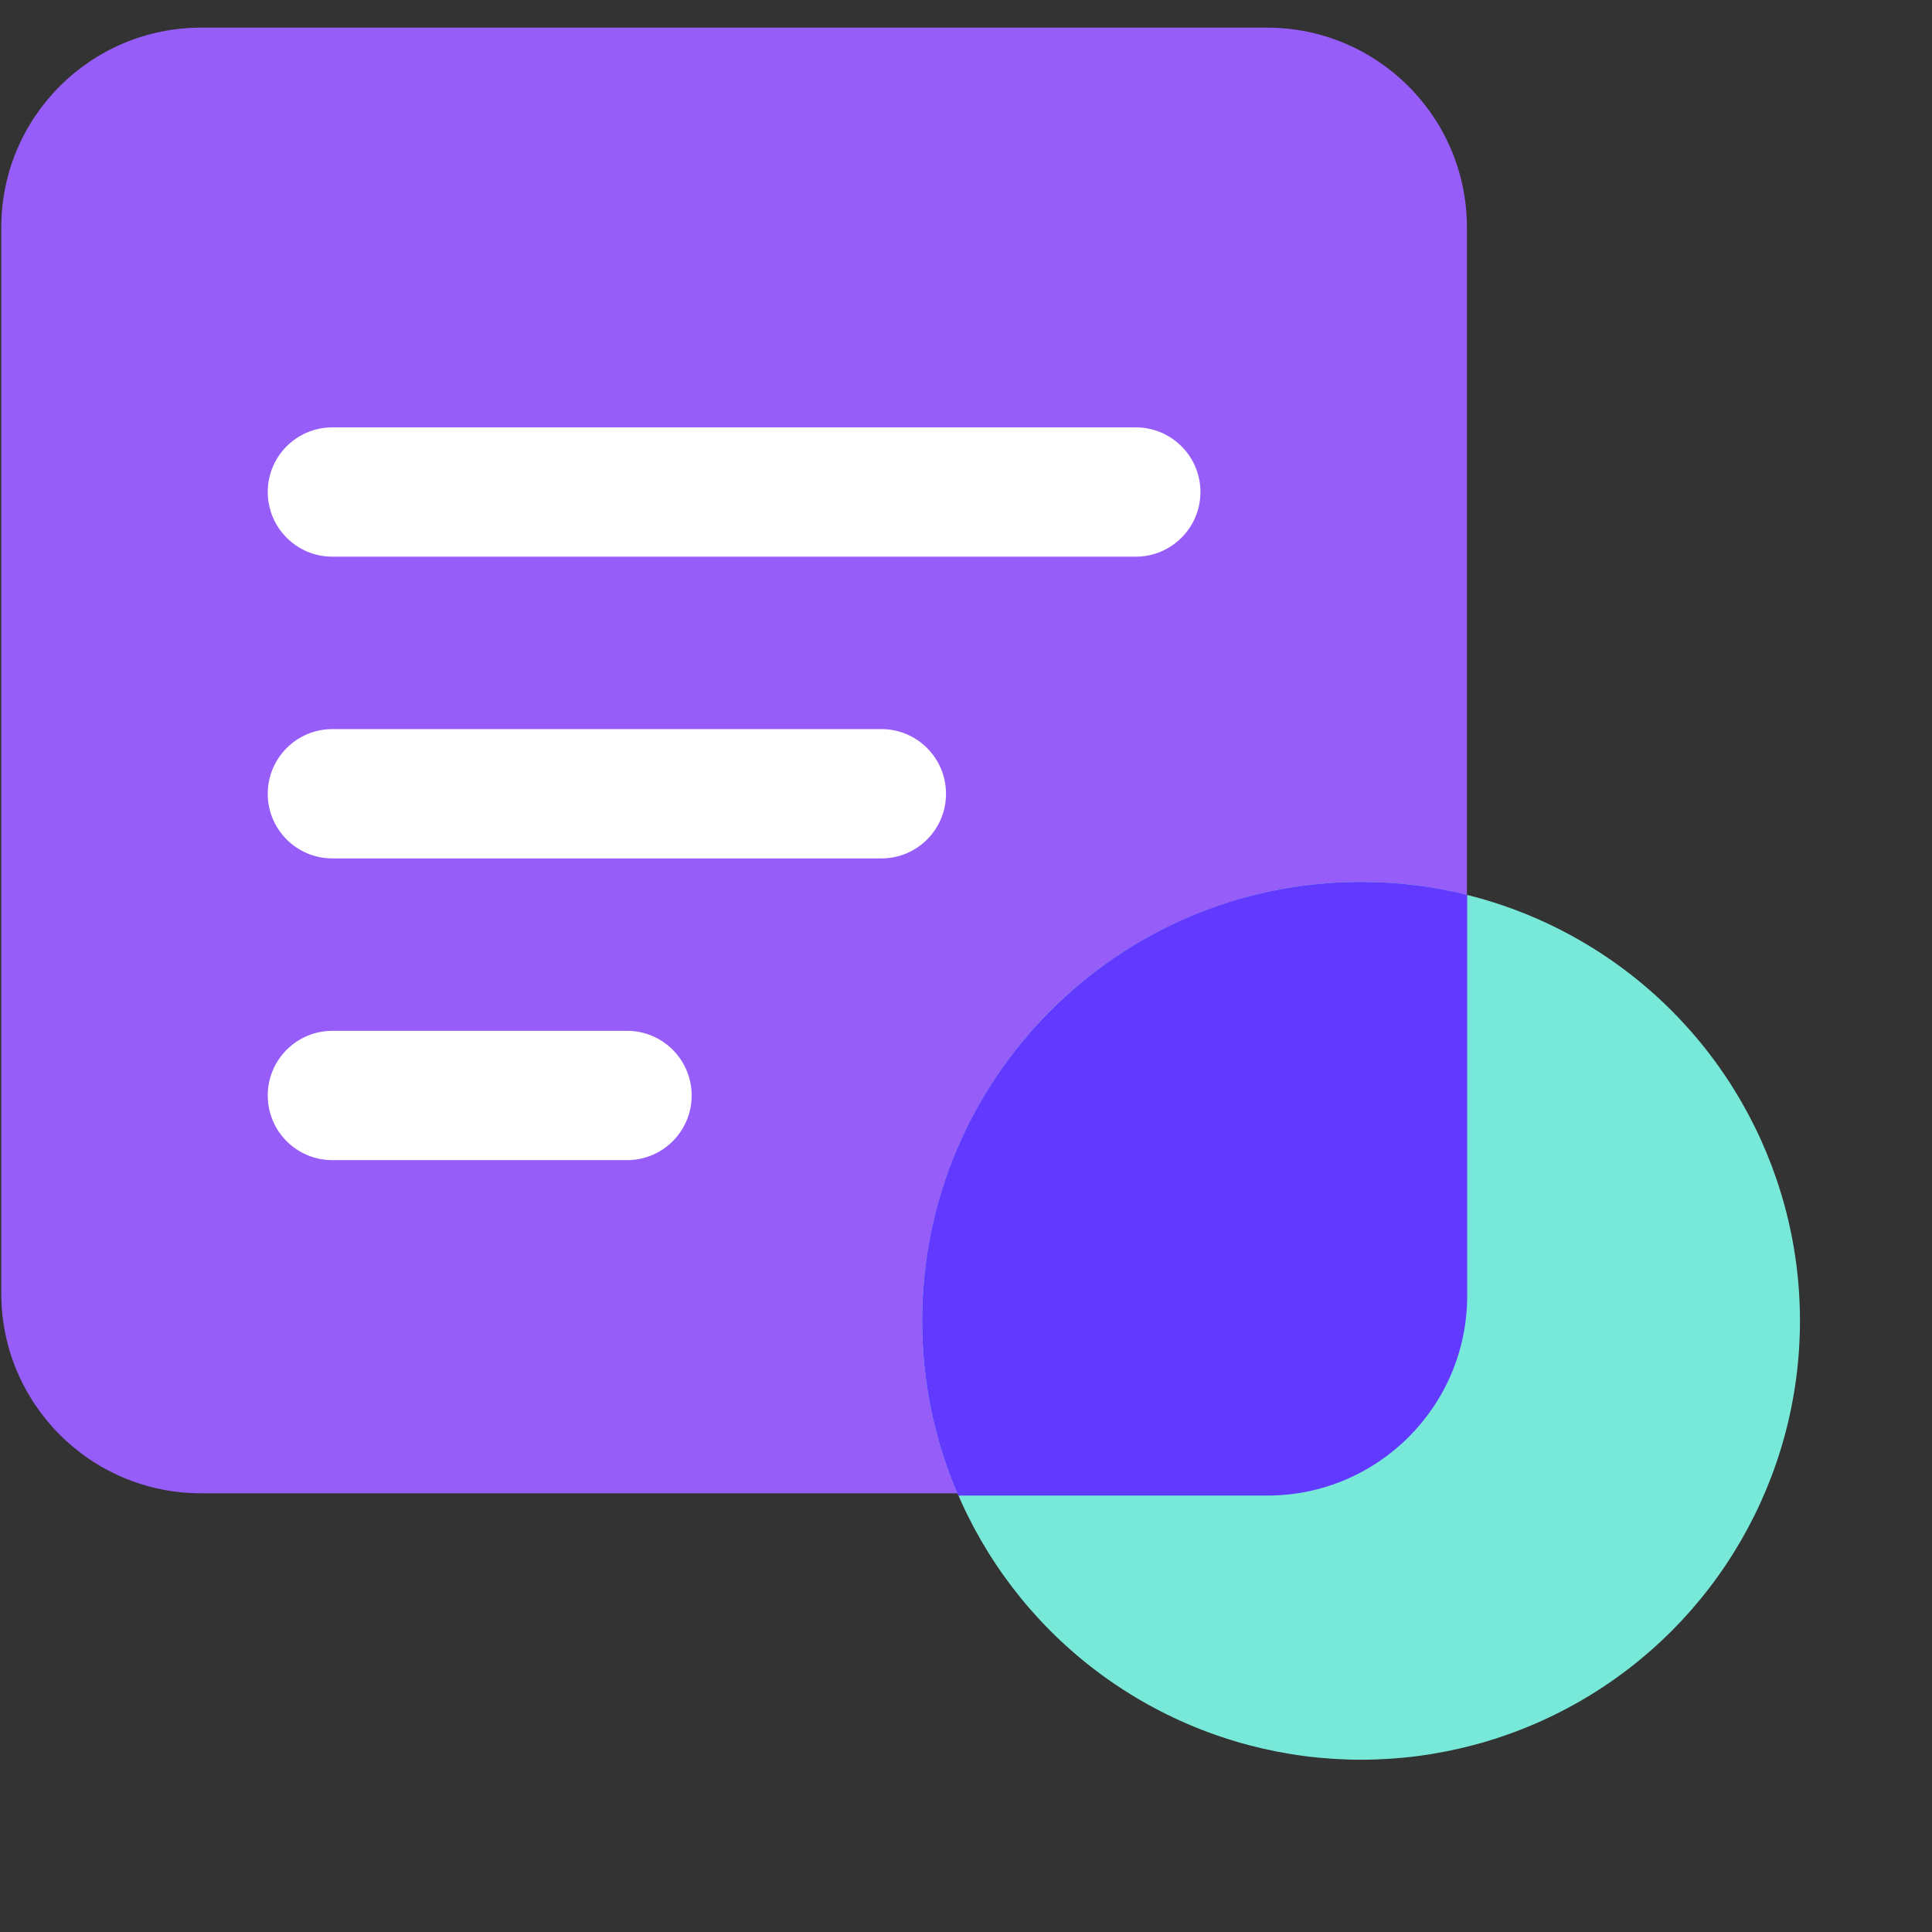
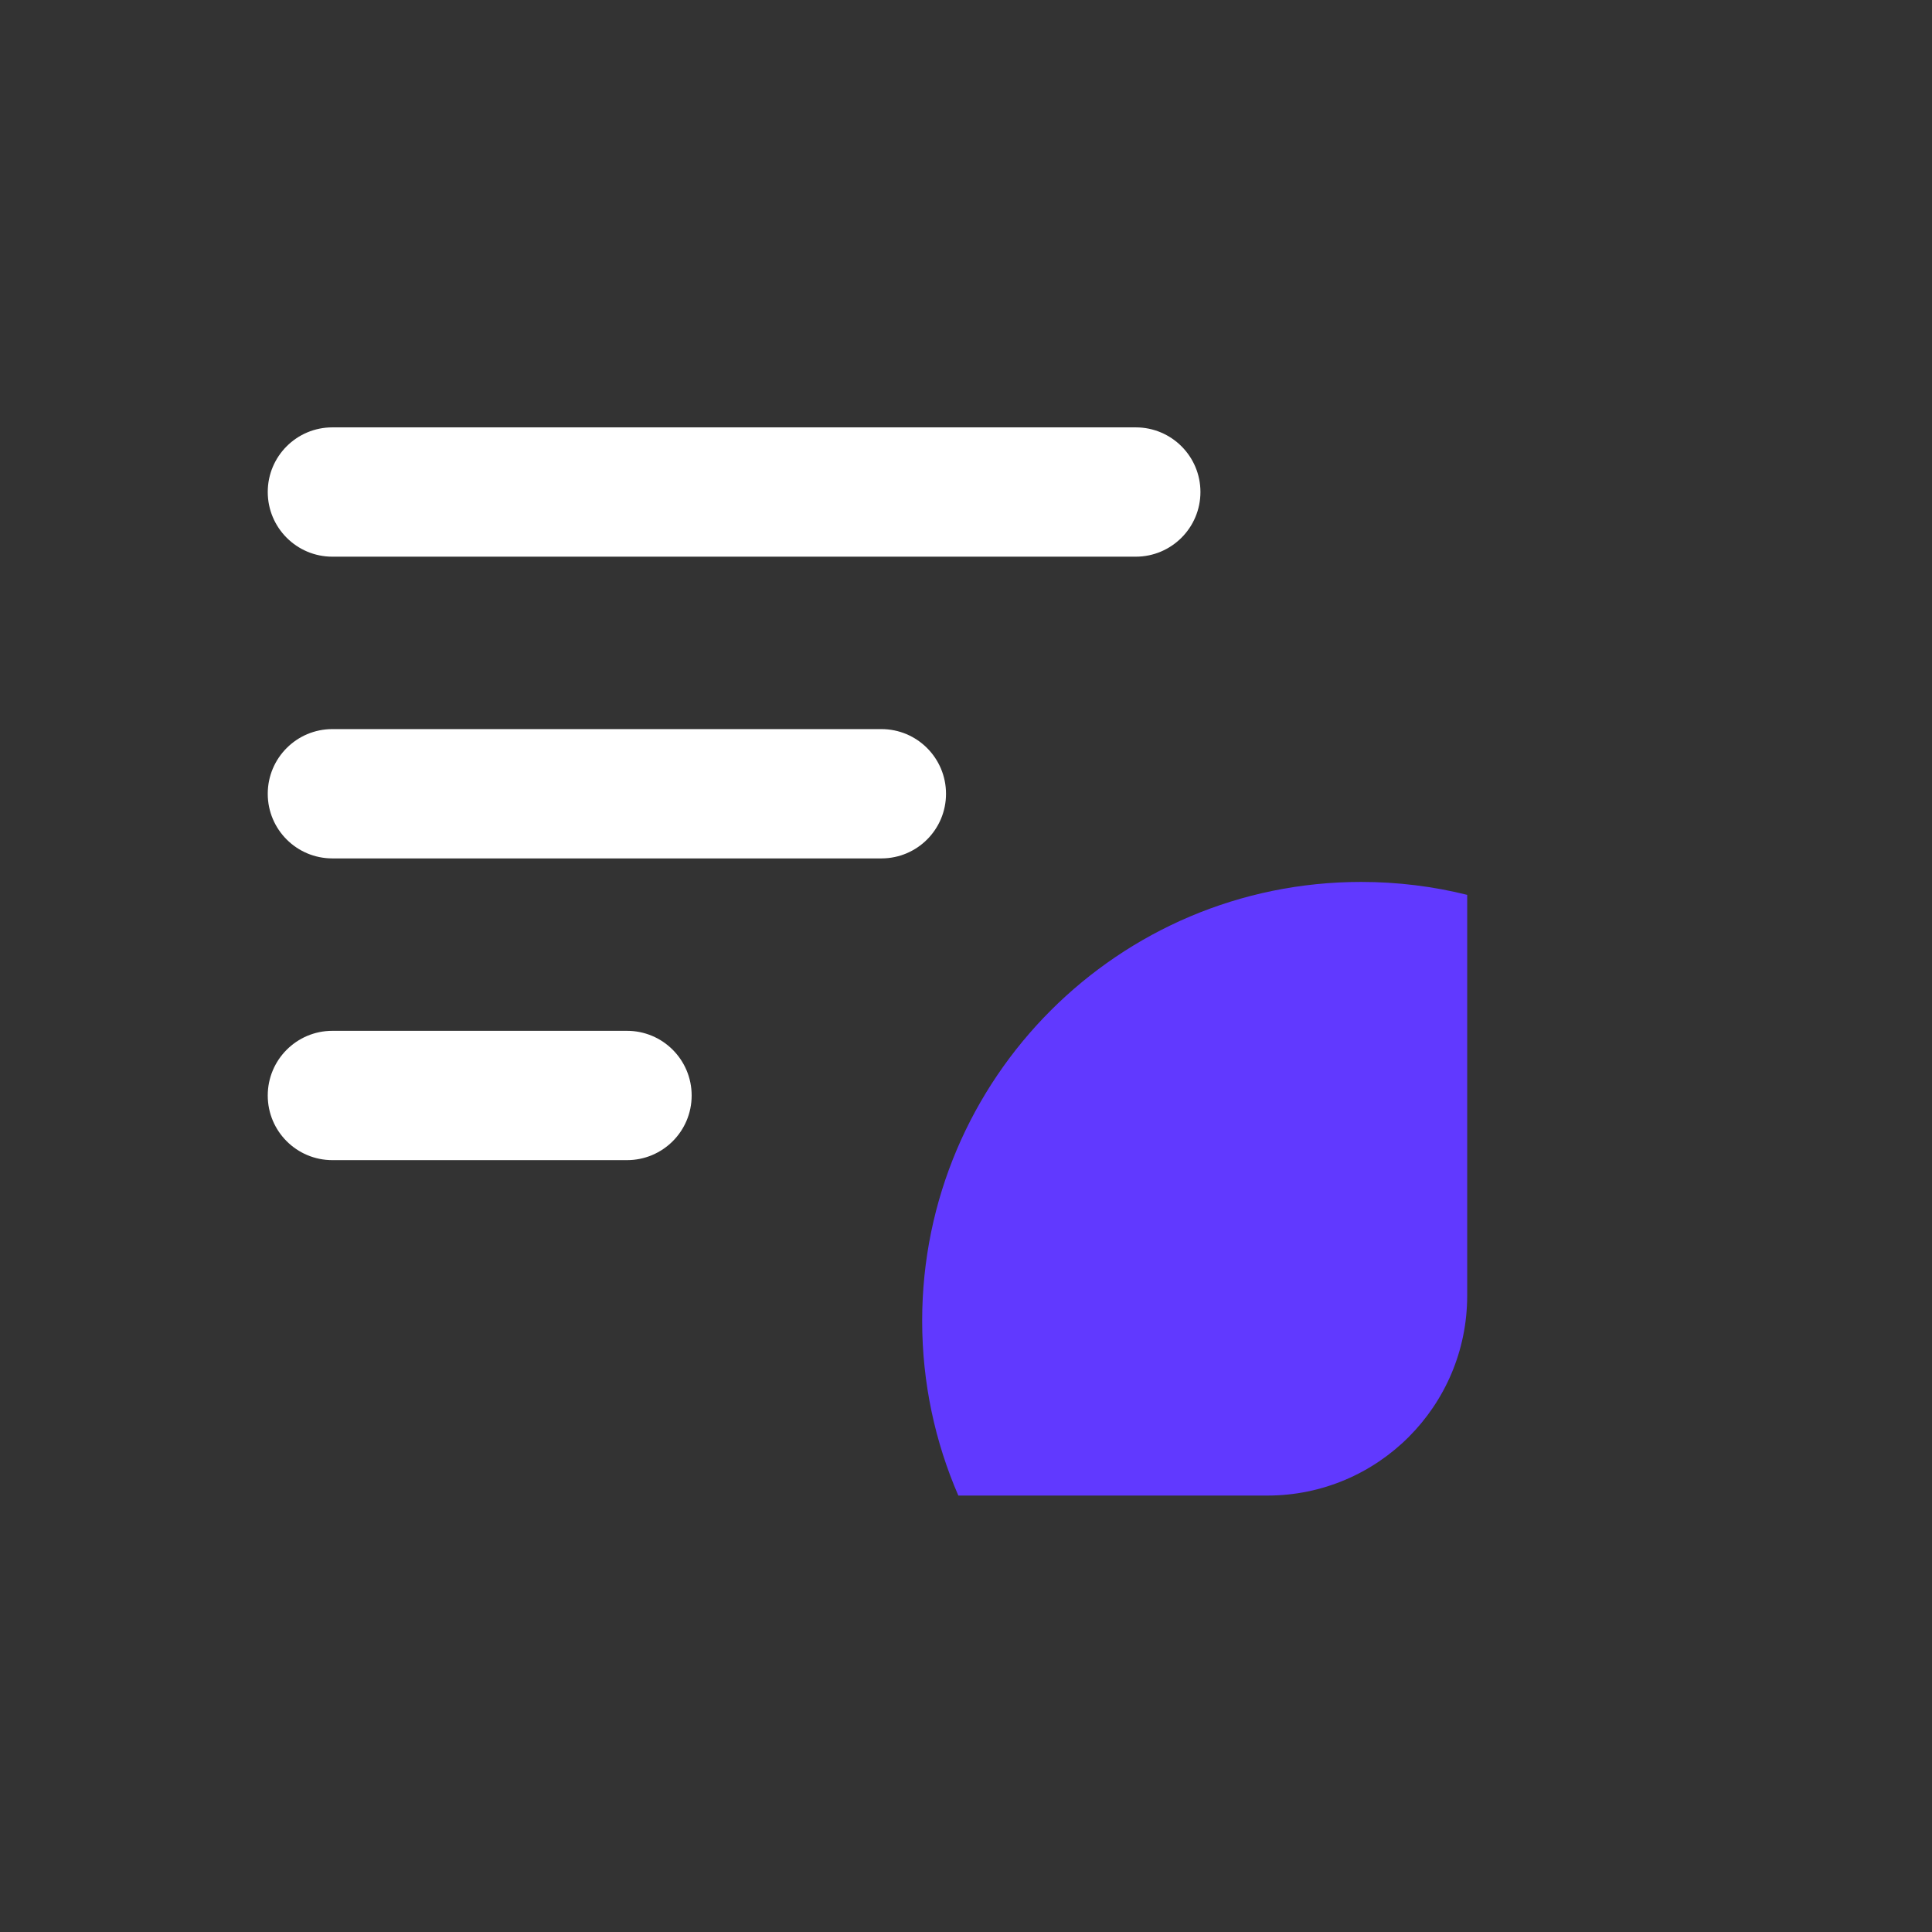
<svg xmlns="http://www.w3.org/2000/svg" width="29" height="29" viewBox="0 0 29 29" fill="none">
  <rect x="0" y="0" width="29" height="29" fill="#333333" stroke="none" />
-   <path d="M0.019 3.415C0.019 1.758 1.362 0.415 3.019 0.415H19.019C20.675 0.415 22.019 1.758 22.019 3.415V19.415C22.019 21.071 20.675 22.415 19.019 22.415H3.019C1.362 22.415 0.019 21.071 0.019 19.415V3.415Z" fill="#975DF8" />
-   <circle cx="20.43" cy="19.826" r="6.588" fill="#78E9D8" />
  <path fill-rule="evenodd" clip-rule="evenodd" d="M22.023 13.432V19.449C22.023 21.106 20.68 22.449 19.023 22.449H14.385C14.036 21.645 13.842 20.758 13.842 19.826C13.842 16.188 16.792 13.238 20.43 13.238C20.98 13.238 21.513 13.305 22.023 13.432Z" fill="#6139FF" />
  <path fill-rule="evenodd" clip-rule="evenodd" d="M4.019 7.385C4.019 6.849 4.453 6.415 4.989 6.415H17.048C17.584 6.415 18.019 6.849 18.019 7.385C18.019 7.921 17.584 8.356 17.048 8.356H4.989C4.453 8.356 4.019 7.921 4.019 7.385ZM4.019 11.915C4.019 11.379 4.453 10.944 4.989 10.944H13.23C13.766 10.944 14.2 11.379 14.2 11.915C14.2 12.451 13.766 12.885 13.23 12.885H4.989C4.453 12.885 4.019 12.451 4.019 11.915ZM4.989 15.473C4.453 15.473 4.019 15.908 4.019 16.444C4.019 16.98 4.453 17.414 4.989 17.414H9.412C9.948 17.414 10.382 16.98 10.382 16.444C10.382 15.908 9.948 15.473 9.412 15.473H4.989Z" fill="white" />
</svg>